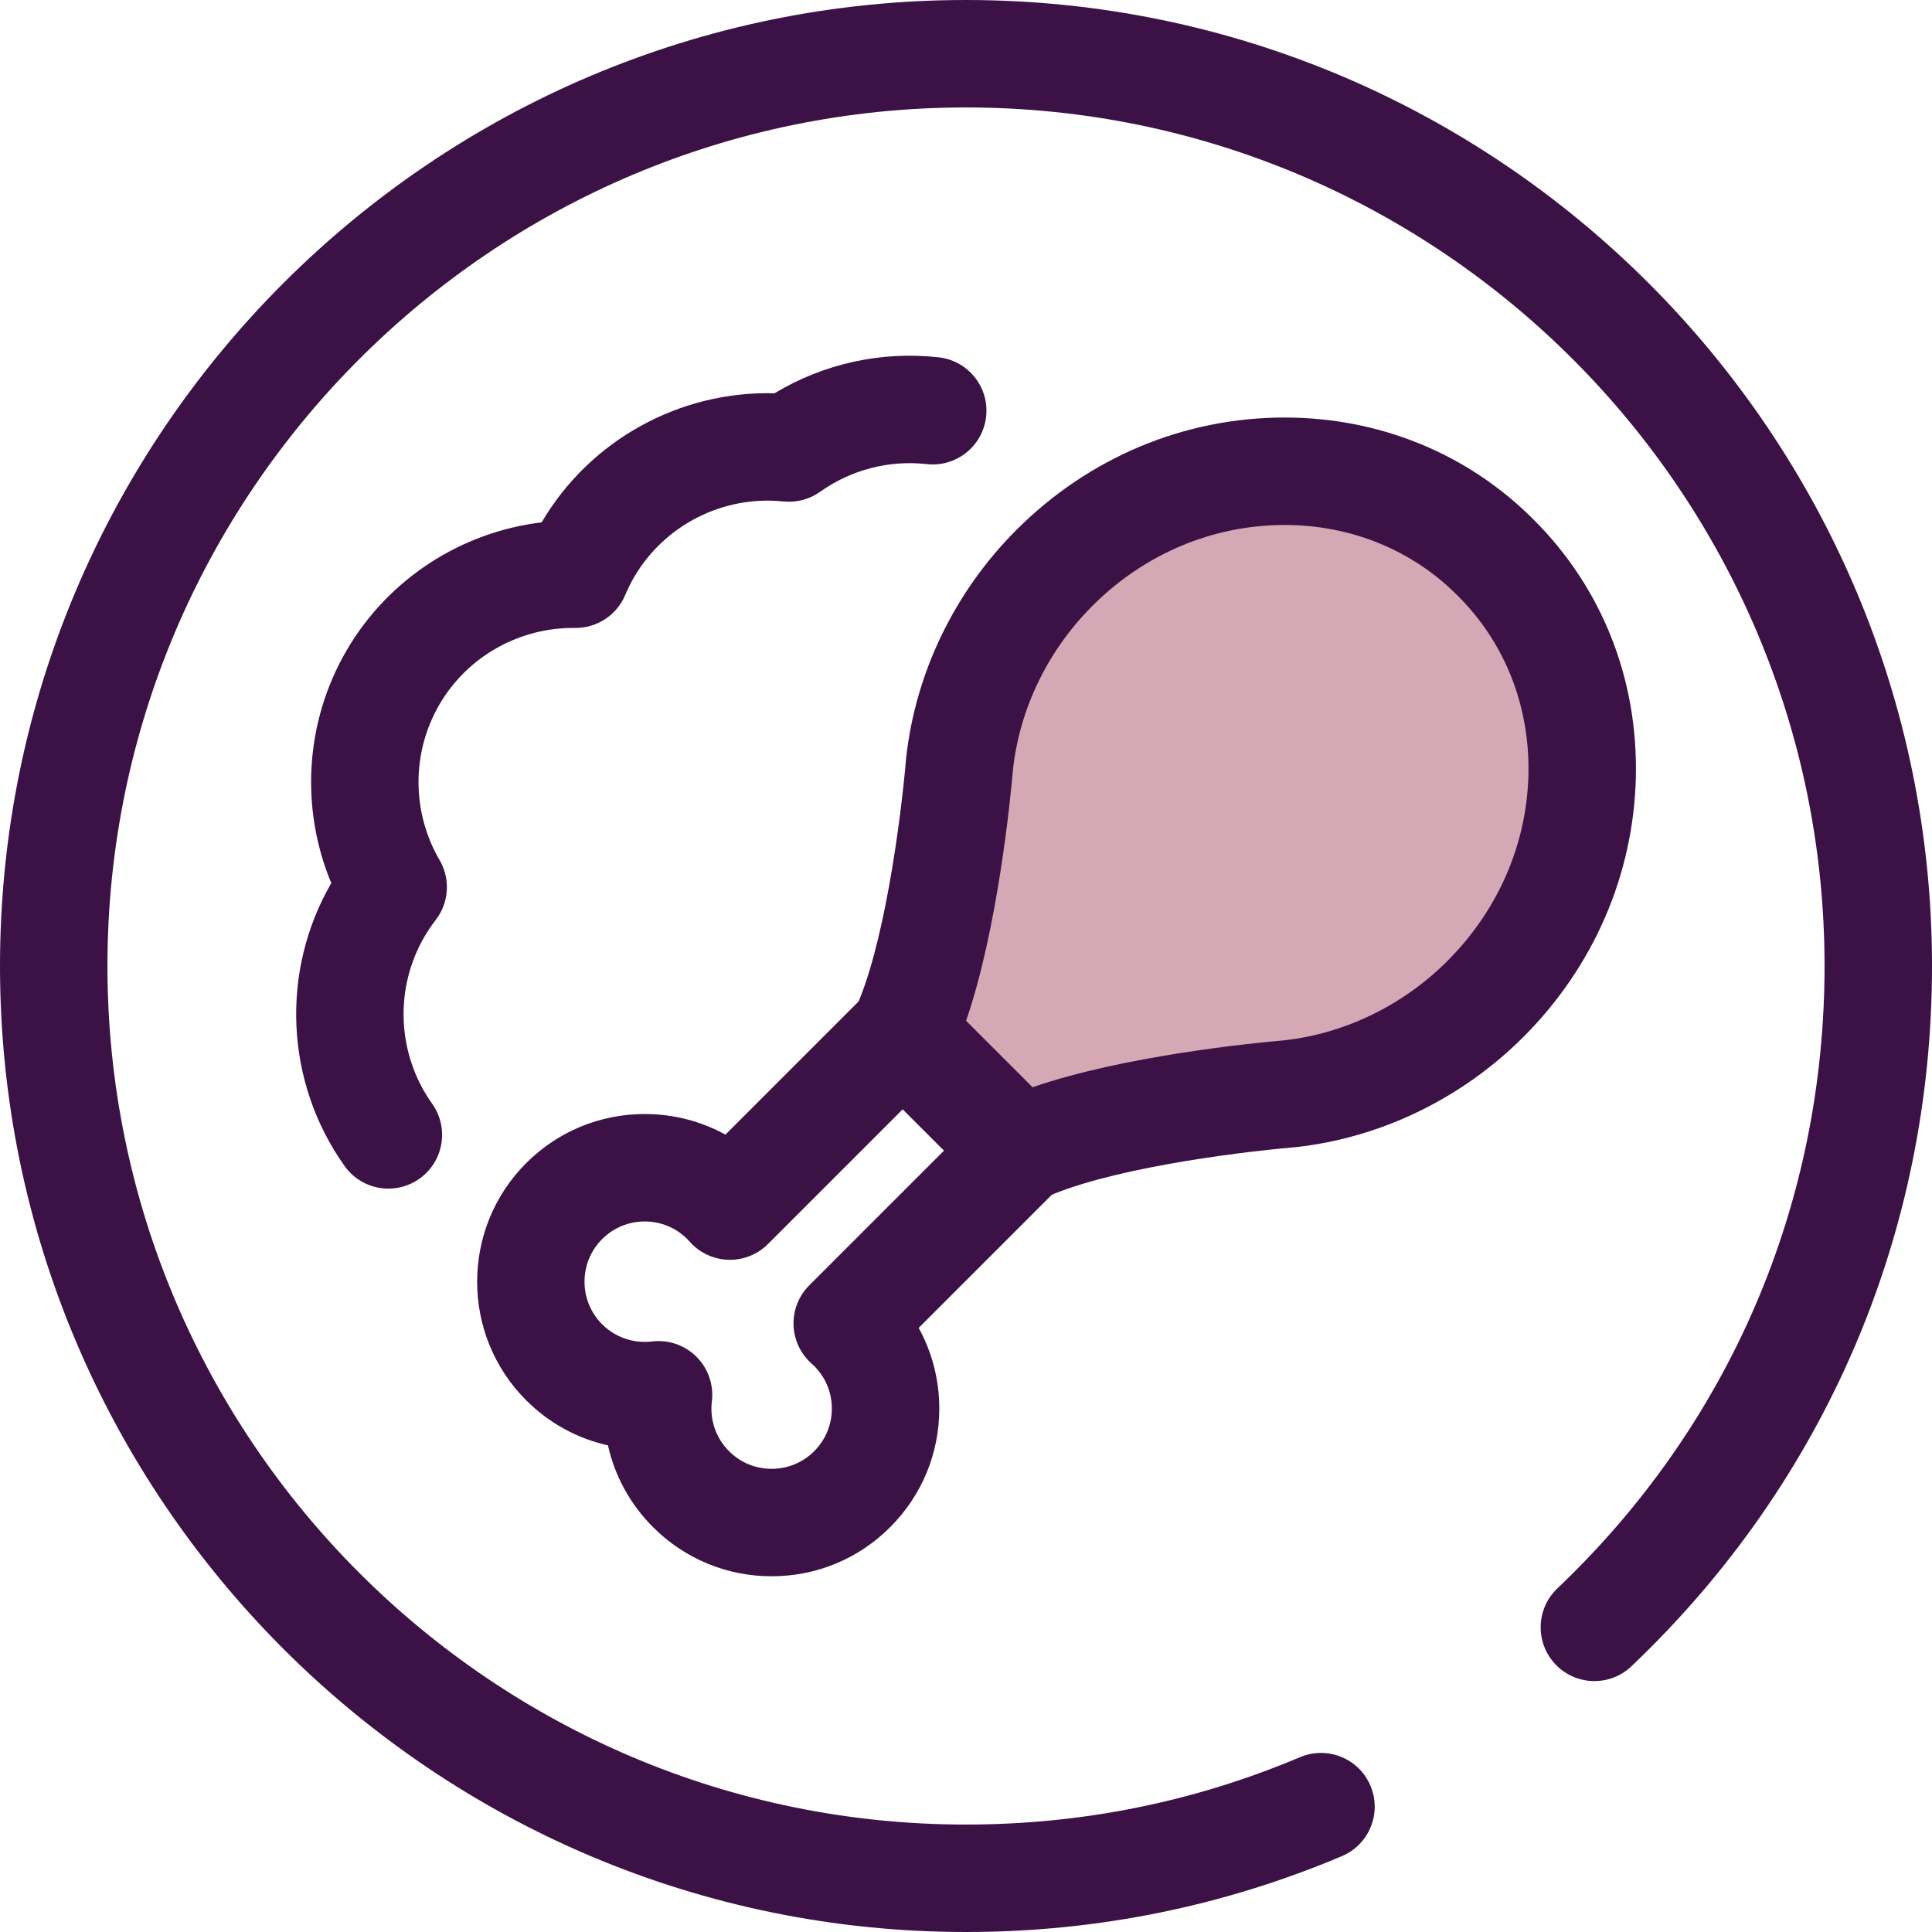
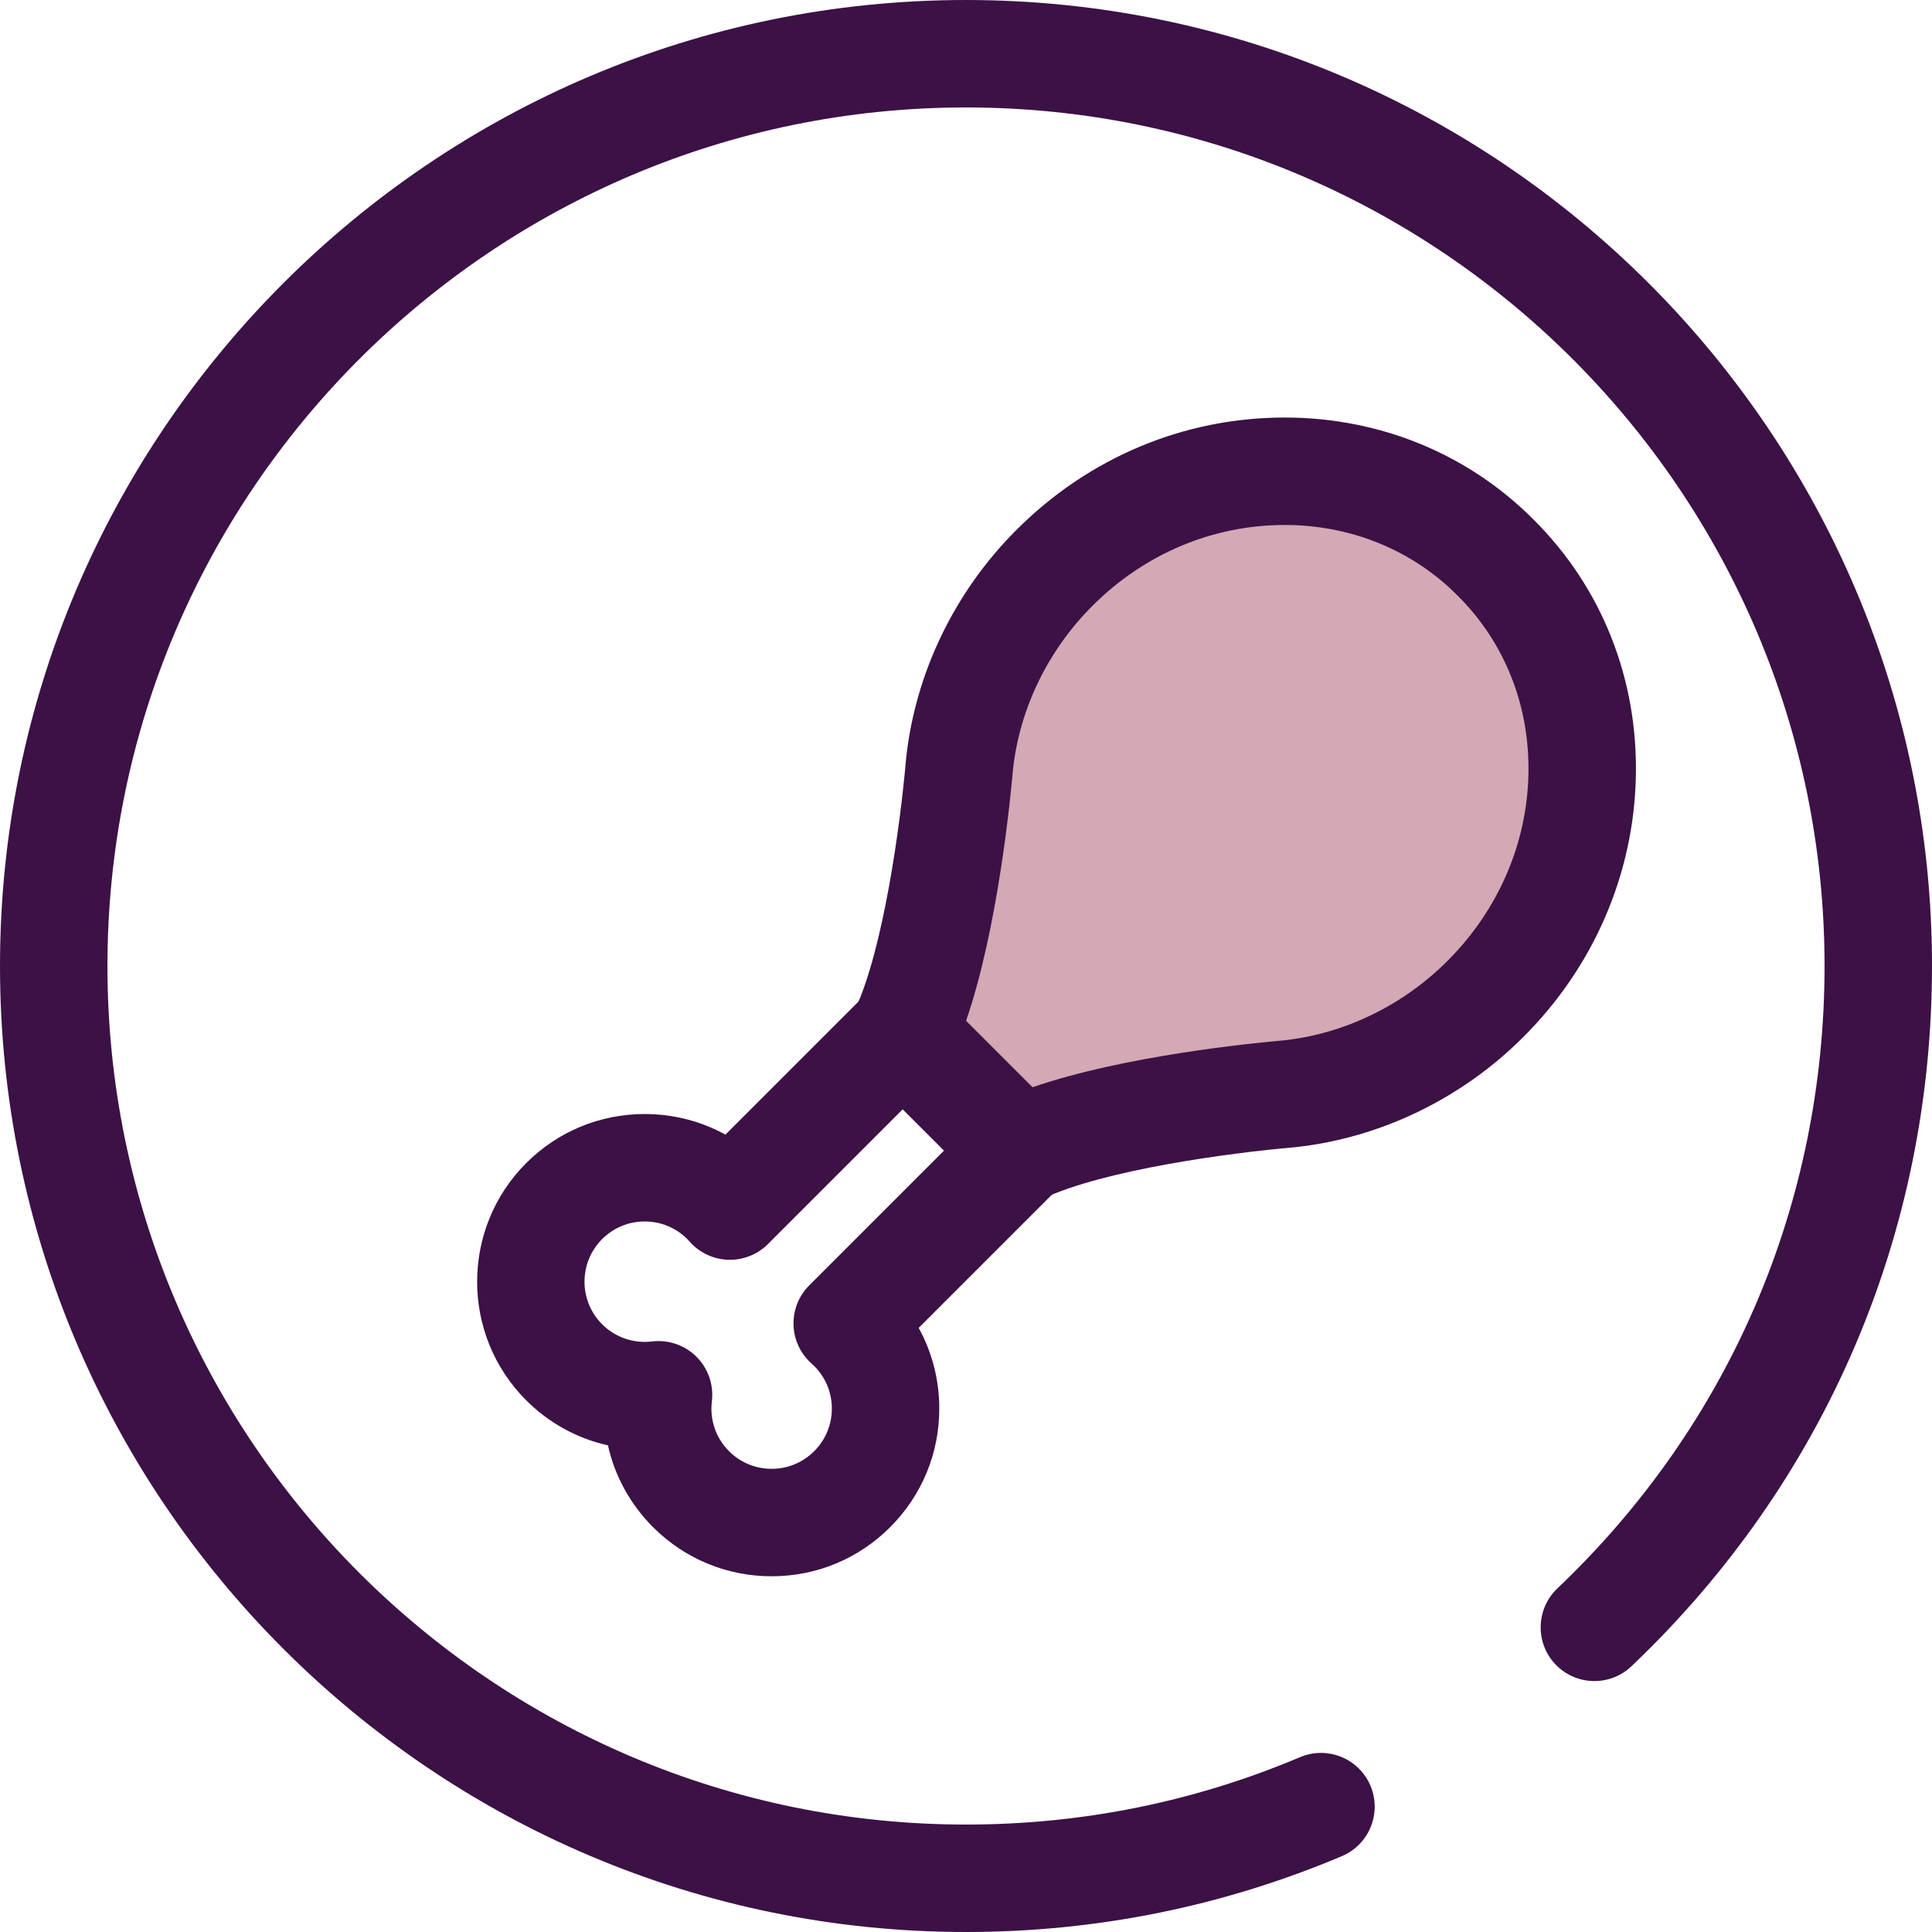
<svg xmlns="http://www.w3.org/2000/svg" height="800px" width="800px" version="1.1" id="Layer_1" viewBox="0 0 512.001 512.001" xml:space="preserve">
  <g>
    <path style="fill:#3C1146;" d="M256.001,512.001C114.841,512.001,0,397.161,0,256.001S114.841,0.001,256.001,0.001   c141.158,0,256.001,114.841,256.001,256.001c0,70.849-28.291,136.757-79.661,185.583c-5.703,5.42-14.713,5.187-20.129-0.511   c-5.417-5.699-5.19-14.711,0.51-20.129c45.659-43.397,70.804-101.975,70.804-164.943c0-125.458-102.066-227.526-227.525-227.526   S28.475,130.543,28.475,256.001s102.068,227.526,227.526,227.526c30.709,0,60.493-6.01,88.527-17.859   c7.243-3.062,15.596,0.327,18.657,7.57c3.061,7.243-0.327,15.596-7.57,18.658C324.052,505.237,290.538,512.001,256.001,512.001z" />
    <path style="fill:#3C1146;" d="M204.487,417.729c-11.868,0-23.028-4.623-31.422-13.016c-6.067-6.068-10.147-13.575-11.954-21.684   c-8.149-1.812-15.628-5.9-21.672-11.942c-17.325-17.325-17.325-45.518,0-62.844c8.393-8.393,19.552-13.014,31.422-13.014   c7.6,0,14.908,1.895,21.386,5.461l65.94-65.94c5.561-5.56,14.573-5.56,20.136,0l31.08,31.08c2.669,2.67,4.17,6.292,4.17,10.067   c0,3.776-1.501,7.398-4.17,10.067l-65.942,65.94c3.566,6.478,5.461,13.787,5.461,21.386c0,11.87-4.623,23.029-13.016,31.422   C227.516,413.108,216.357,417.729,204.487,417.729z M174.519,355.4c3.753,0,7.381,1.484,10.067,4.17   c3.094,3.094,4.593,7.439,4.066,11.781c-0.597,4.919,1.061,9.74,4.549,13.228c3.014,3.016,7.023,4.676,11.286,4.676   c4.263,0,8.272-1.661,11.286-4.676c3.015-3.015,4.676-7.023,4.676-11.287c0-4.264-1.662-8.272-4.676-11.286   c-0.231-0.231-0.468-0.448-0.708-0.661c-2.93-2.605-4.656-6.304-4.77-10.222c-0.114-3.918,1.392-7.712,4.163-10.484l64.742-64.742   l-10.946-10.946l-64.743,64.742c-2.773,2.773-6.573,4.274-10.49,4.163c-3.921-0.117-7.621-1.845-10.225-4.779   c-0.212-0.239-0.43-0.477-0.659-0.708c-3.007-3.007-7.015-4.667-11.279-4.667s-8.272,1.66-11.287,4.676   c-6.223,6.223-6.223,16.35,0,22.573c3.467,3.468,8.353,5.14,13.229,4.549C173.376,355.432,173.949,355.4,174.519,355.4z" />
-     <path style="fill:#3C1146;" d="M102.936,314.998c-4.451,0-8.834-2.08-11.612-5.984c-15.737-22.111-17.113-51.519-3.529-74.983   c-8.3-19.898-6.944-42.805,4.07-61.691c11.01-18.88,30.279-31.336,51.682-33.912c12.828-21.842,36.6-34.88,61.708-34.205   c13.023-7.849,28.273-11.22,43.495-9.53c7.815,0.867,13.447,7.906,12.579,15.721c-0.867,7.815-7.915,13.447-15.721,12.58   c-10.025-1.116-20.065,1.492-28.277,7.337c-2.82,2.007-6.274,2.919-9.721,2.561c-15.971-1.657-31.5,6.222-39.571,20.062   c-0.866,1.486-1.639,3.041-2.359,4.751c-2.251,5.342-7.524,8.779-13.311,8.706c-14.761-0.161-28.5,7.57-35.907,20.274   c-7.412,12.708-7.399,28.512,0.03,41.244c2.922,5.004,2.517,11.28-1.021,15.869c-1.138,1.476-2.109,2.912-2.97,4.387   c-8.077,13.85-7.282,31.244,2.02,44.317c4.559,6.407,3.061,15.295-3.344,19.855C108.677,314.141,105.792,314.997,102.936,314.998z" />
  </g>
  <path style="fill:#D4A8B4;" d="M341.898,289.848c-5.748,0.491-49.809,4.572-71.695,14.986l-30.882-30.882  c10.415-21.879,14.495-65.935,14.989-71.692c2.153-19.334,11.074-37.718,25.126-51.771c32.984-32.984,85.362-34.269,116.762-2.869  l0.337,0.337c15.171,15.171,23.251,35.636,22.75,57.629c-0.503,22.115-9.599,43.114-25.619,59.132  C379.612,278.771,361.232,287.695,341.898,289.848L341.898,289.848z" />
  <path style="fill:#3C1146;" d="M270.207,319.072c-3.697,0-7.339-1.439-10.072-4.17l-30.882-30.882  c-4.263-4.263-5.379-10.745-2.788-16.188c7.633-16.034,12.177-49.528,13.659-66.79c0.01-0.118,0.023-0.238,0.036-0.357  c2.509-22.536,12.882-43.938,29.211-60.264c19.198-19.199,44.443-29.773,71.086-29.773c25.088,0,48.46,9.555,65.811,26.904  l0.346,0.349c17.939,17.939,27.497,42.094,26.904,68.01c-0.587,25.795-11.165,50.255-29.785,68.876  c-16.33,16.329-37.73,26.704-60.26,29.211c-0.121,0.014-0.241,0.026-0.362,0.036c-17.249,1.476-50.726,6.012-66.79,13.656  C274.367,318.62,272.278,319.072,270.207,319.072z M256.022,270.519l17.612,17.613c24.333-8.401,58.916-11.767,66.857-12.453  c16.068-1.828,31.371-9.291,43.105-21.027c13.414-13.414,21.033-30.955,21.453-49.389c0.411-18.066-6.188-34.842-18.584-47.238  l-0.346-0.347c-11.961-11.961-28.183-18.554-45.665-18.554c-19.035,0-37.131,7.611-50.951,21.433  c-11.734,11.733-19.196,27.038-21.026,43.114C267.789,211.615,264.412,246.208,256.022,270.519z" />
</svg>